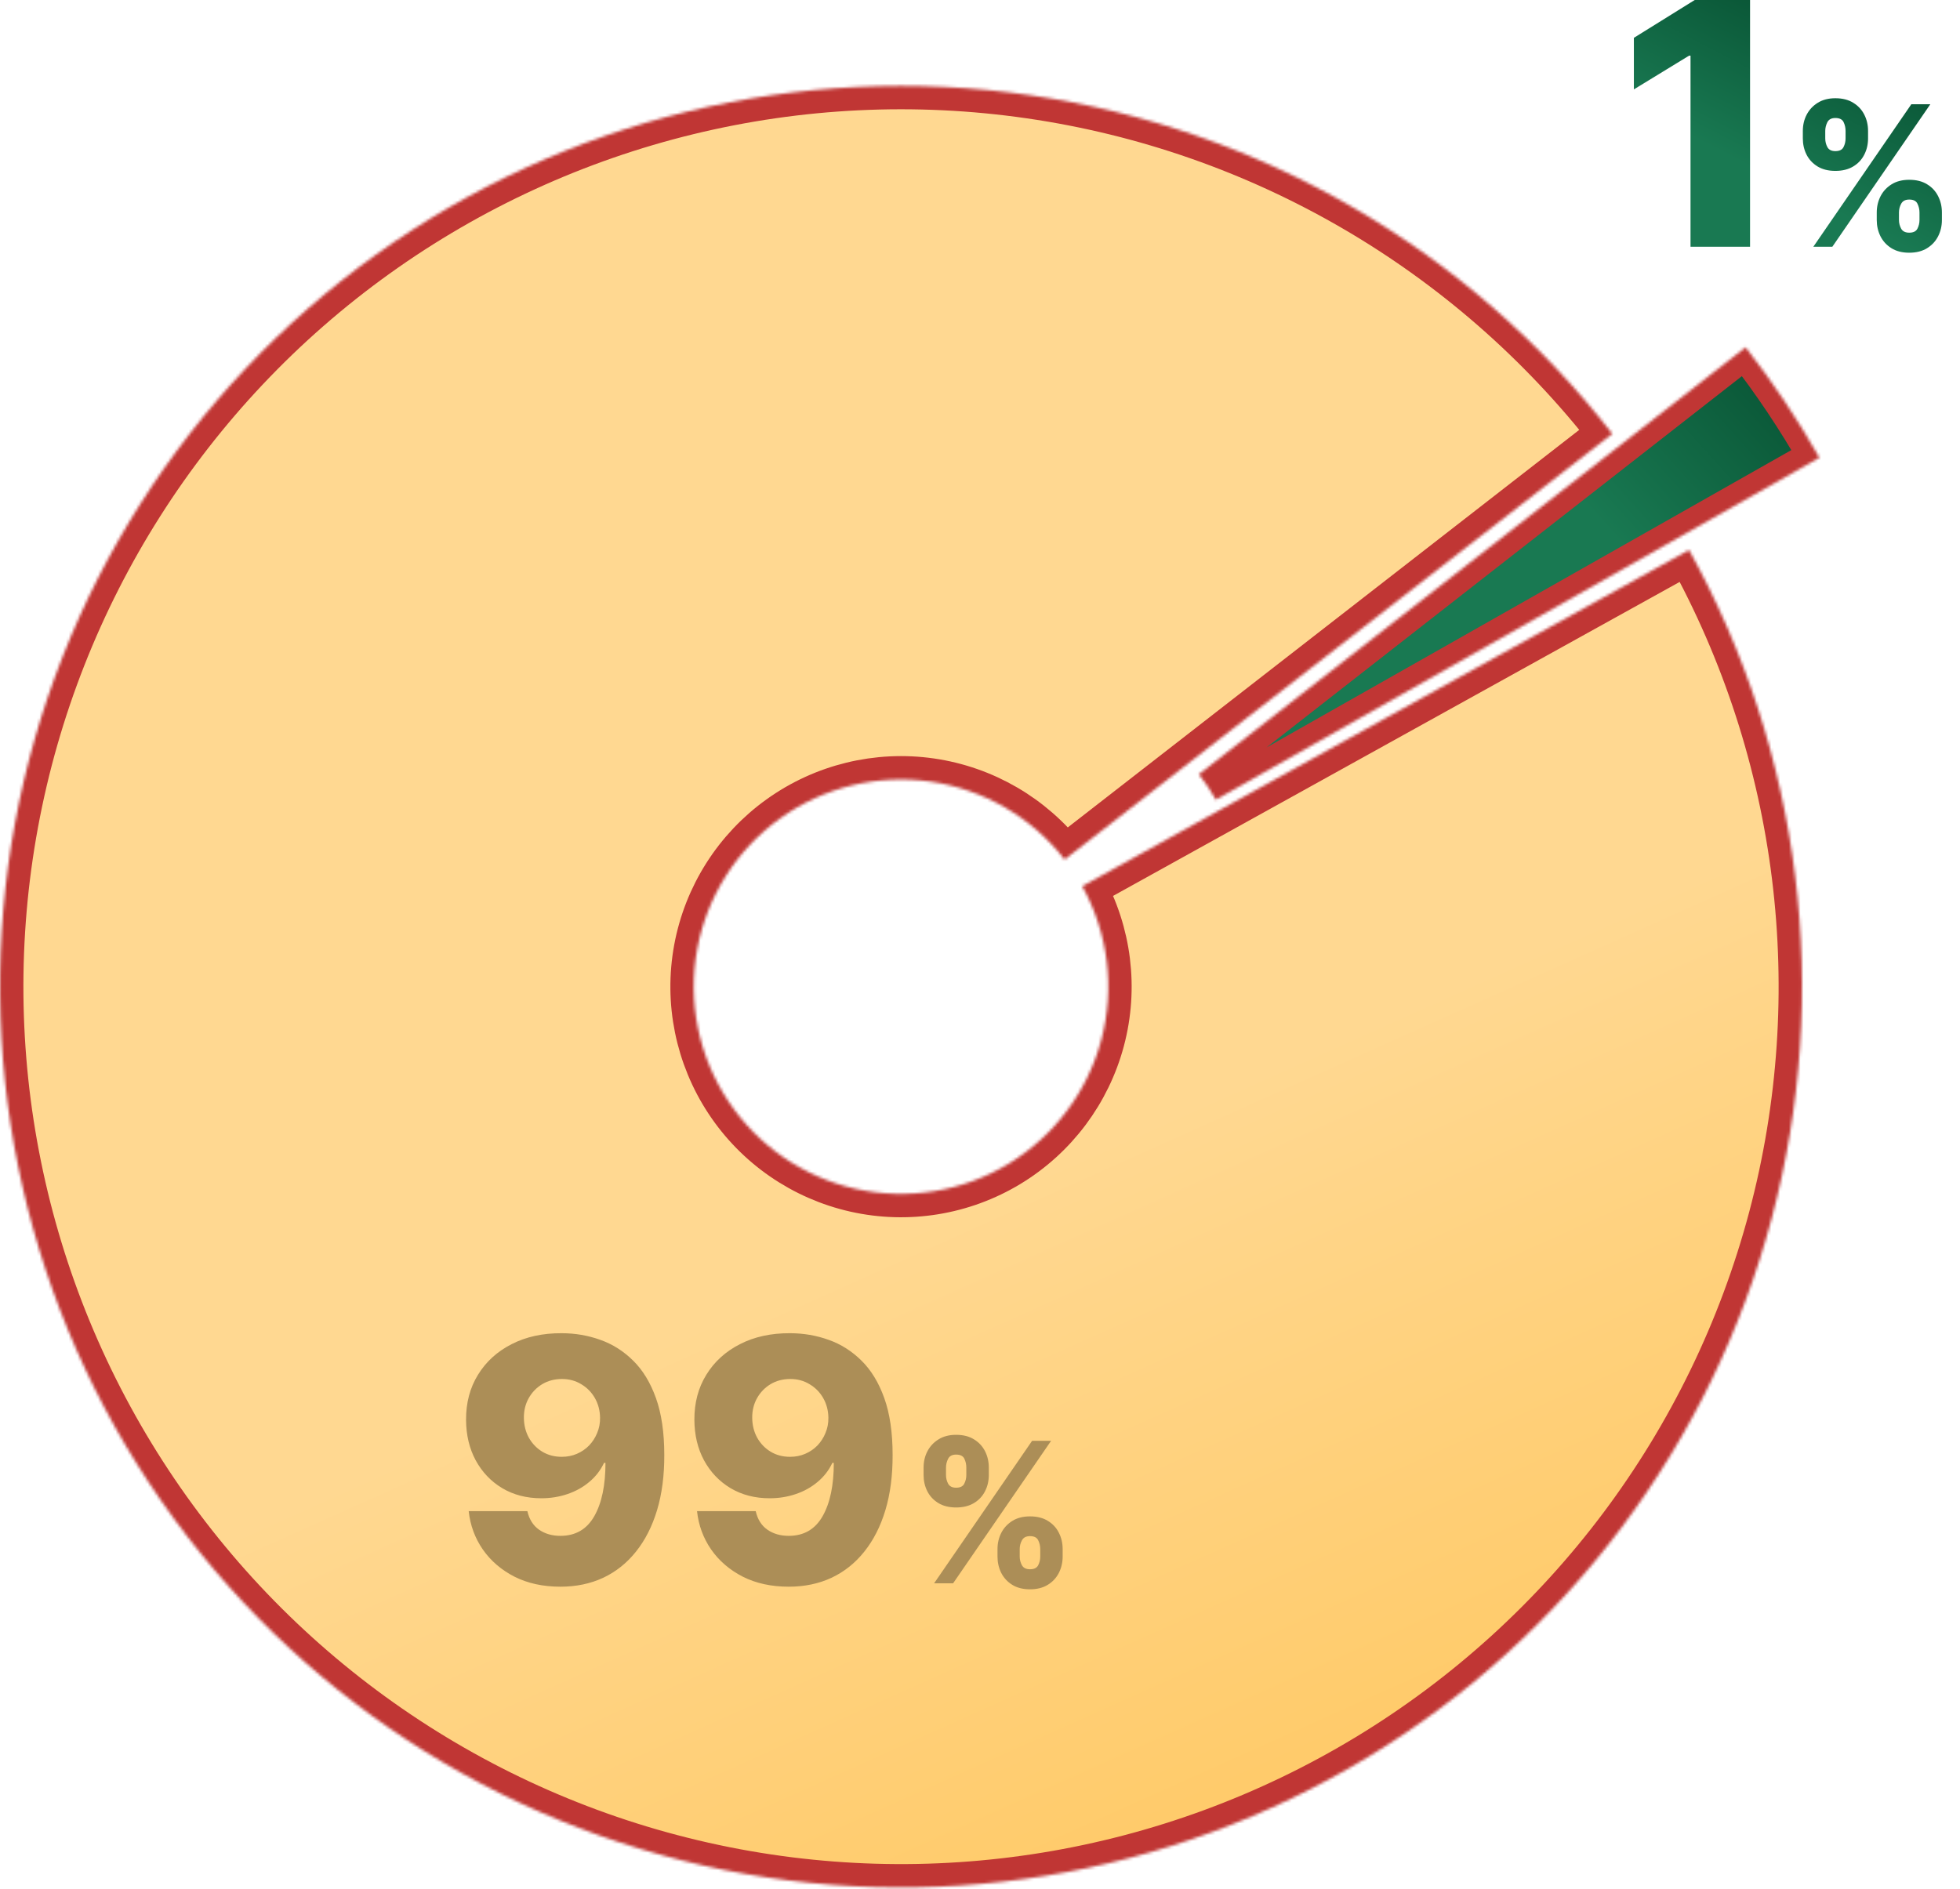
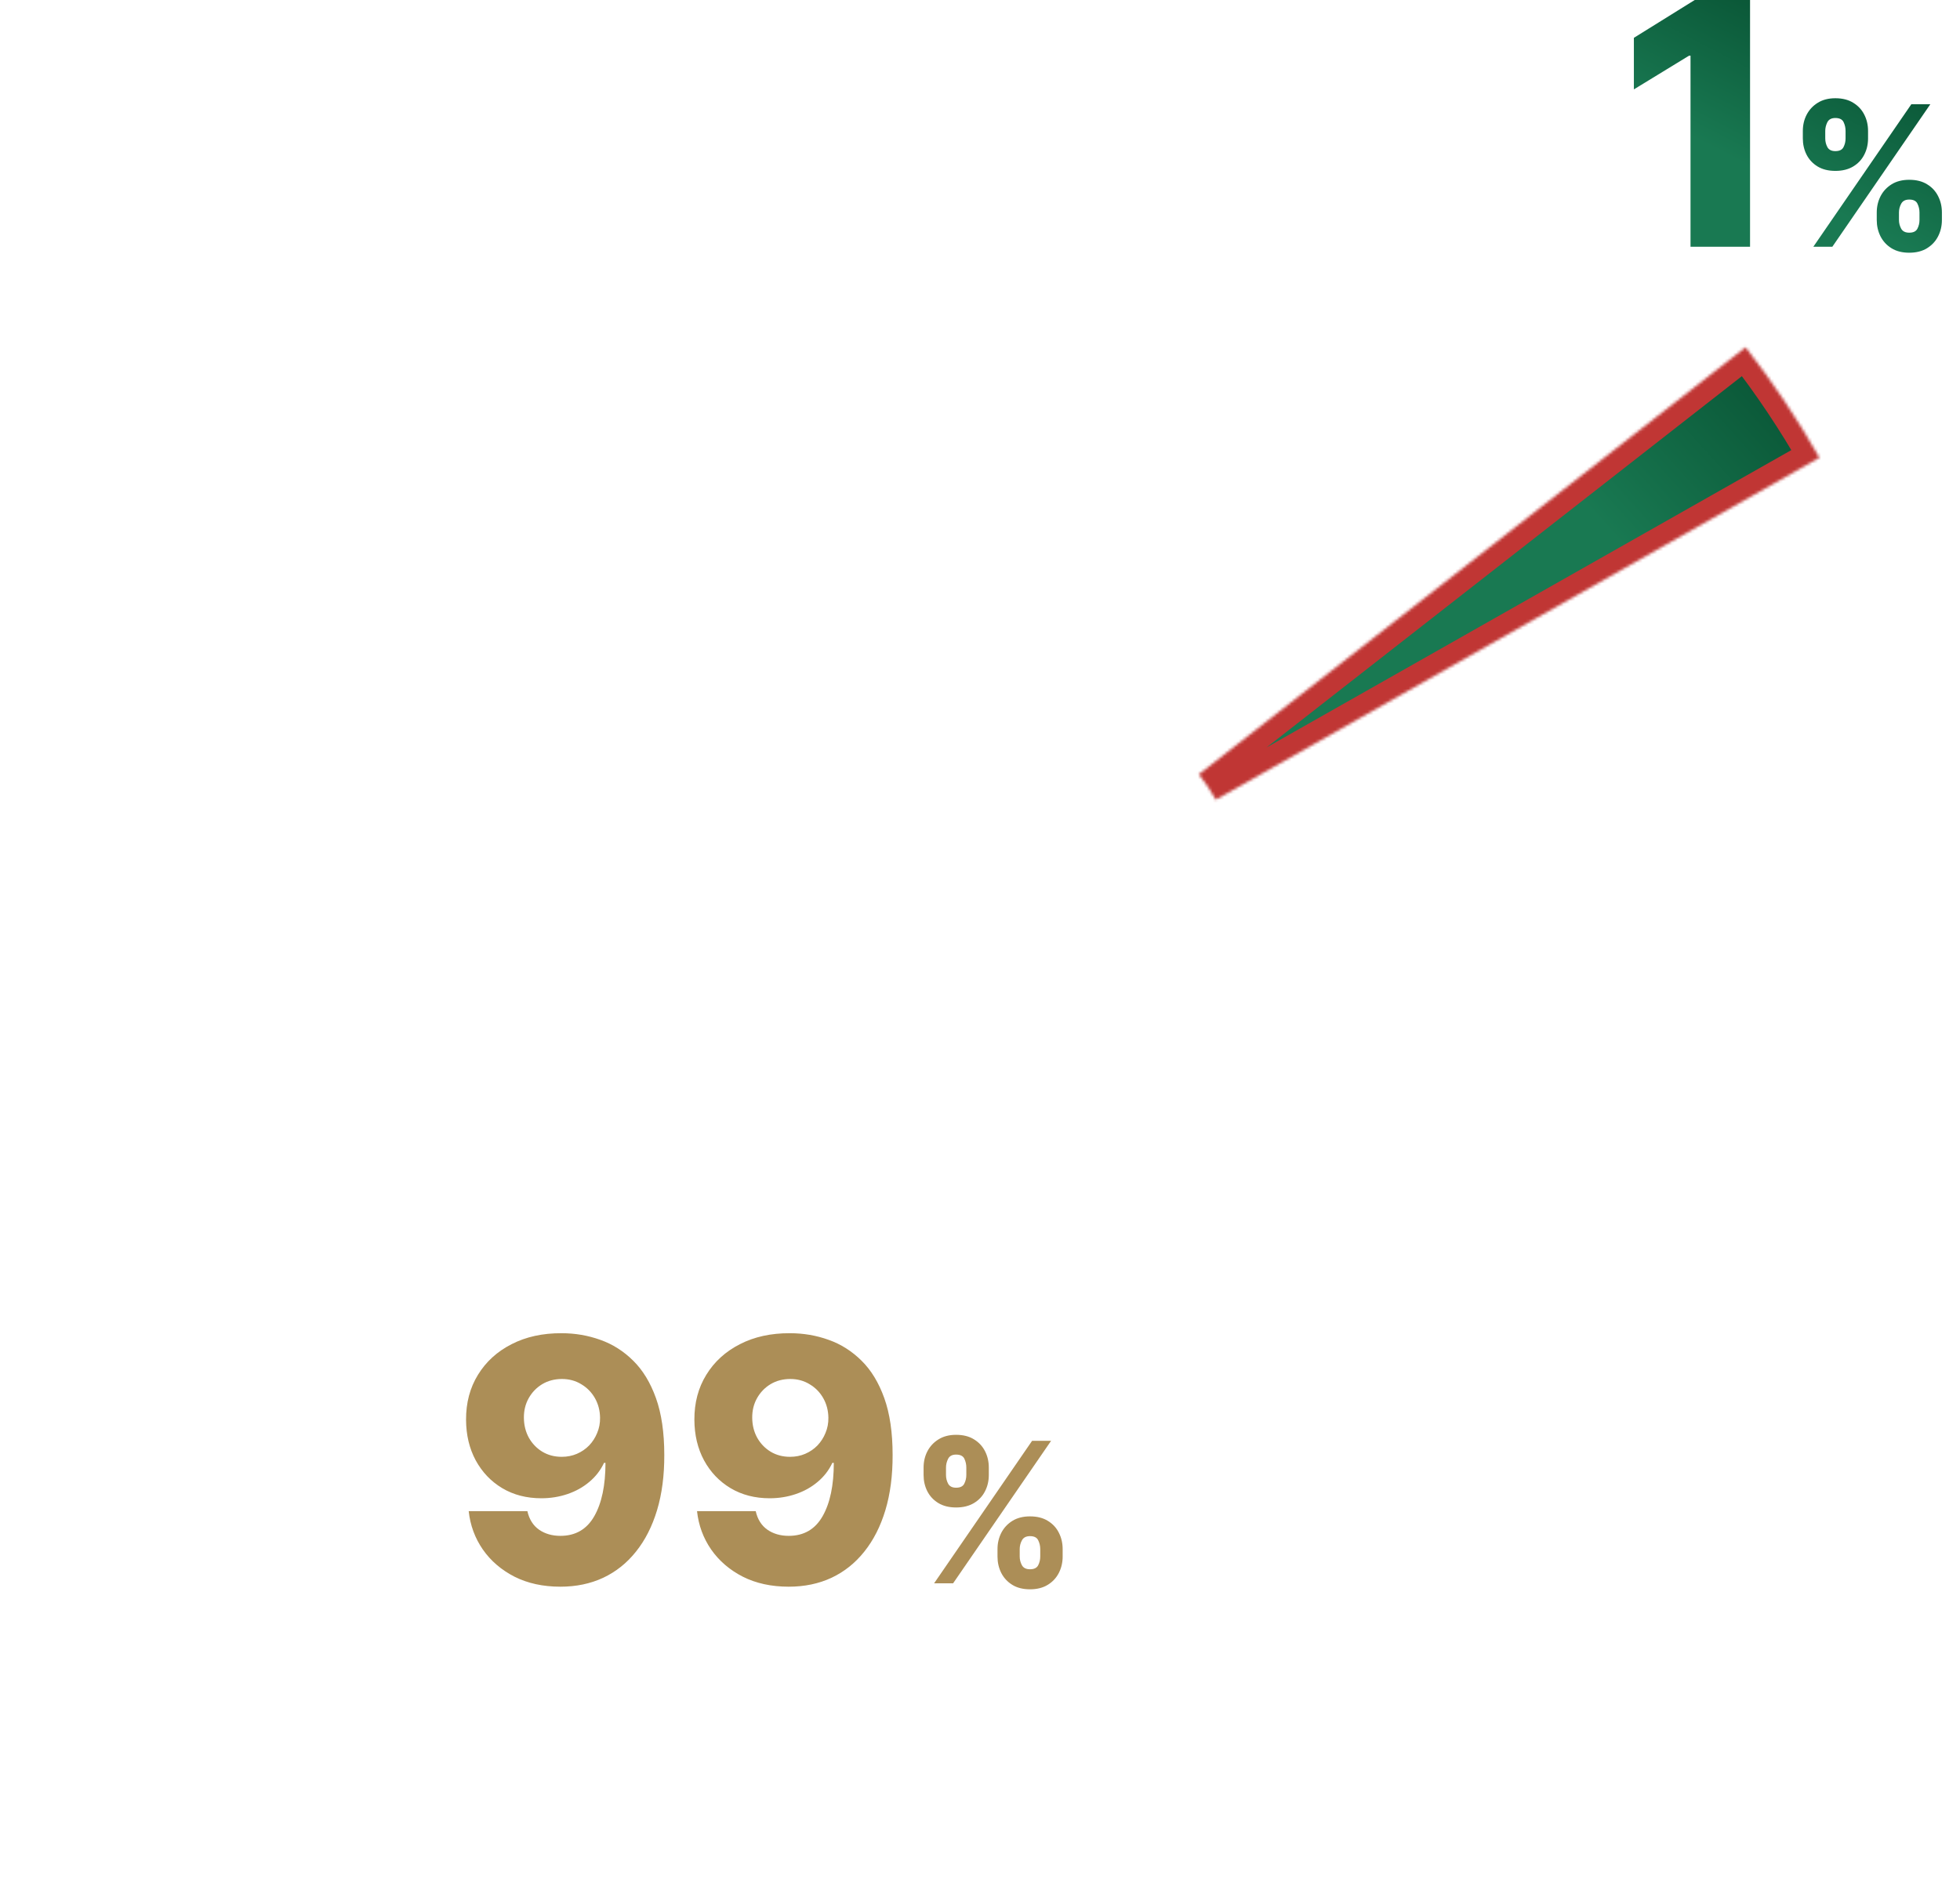
<svg xmlns="http://www.w3.org/2000/svg" width="670" height="646" viewBox="0 0 670 646" fill="none">
  <mask id="path-1-inside-1_5934_12735" fill="white">
    <path d="M577.383 188.042C615.986 257.683 626.118 339.568 605.655 416.519C585.191 493.469 535.722 559.504 467.626 600.771C399.529 642.038 318.097 655.329 240.413 637.856C162.729 620.384 94.831 573.505 50.962 507.055C7.093 440.605 -9.337 359.748 5.118 281.446C19.574 203.145 63.792 133.484 128.496 87.079C193.201 40.673 273.362 21.129 352.164 32.546C430.966 43.963 502.284 85.455 551.157 148.316L363.926 293.882C352.685 279.424 336.282 269.881 318.158 267.255C300.033 264.629 281.596 269.124 266.714 279.798C251.832 290.471 241.662 306.493 238.337 324.502C235.012 342.512 238.791 361.109 248.881 376.392C258.971 391.676 274.588 402.458 292.455 406.477C310.322 410.495 329.052 407.438 344.714 397.947C360.376 388.456 371.754 373.268 376.461 355.569C381.167 337.87 378.837 319.037 369.958 303.019L577.383 188.042Z" />
  </mask>
-   <path d="M577.383 188.042C615.986 257.683 626.118 339.568 605.655 416.519C585.191 493.469 535.722 559.504 467.626 600.771C399.529 642.038 318.097 655.329 240.413 637.856C162.729 620.384 94.831 573.505 50.962 507.055C7.093 440.605 -9.337 359.748 5.118 281.446C19.574 203.145 63.792 133.484 128.496 87.079C193.201 40.673 273.362 21.129 352.164 32.546C430.966 43.963 502.284 85.455 551.157 148.316L363.926 293.882C352.685 279.424 336.282 269.881 318.158 267.255C300.033 264.629 281.596 269.124 266.714 279.798C251.832 290.471 241.662 306.493 238.337 324.502C235.012 342.512 238.791 361.109 248.881 376.392C258.971 391.676 274.588 402.458 292.455 406.477C310.322 410.495 329.052 407.438 344.714 397.947C360.376 388.456 371.754 373.268 376.461 355.569C381.167 337.87 378.837 319.037 369.958 303.019L577.383 188.042Z" fill="url(#paint0_linear_5934_12735)" stroke="#C03634" stroke-width="16" mask="url(#path-1-inside-1_5934_12735)" />
  <mask id="path-2-inside-2_5934_12735" fill="white">
    <path d="M596.707 118.74C606.04 130.685 614.479 143.304 621.954 156.493L415.629 273.433C413.91 270.4 411.969 267.497 409.823 264.75L596.707 118.74Z" />
  </mask>
  <path d="M596.707 118.74C606.04 130.685 614.479 143.304 621.954 156.493L415.629 273.433C413.91 270.4 411.969 267.497 409.823 264.75L596.707 118.74Z" fill="url(#paint1_linear_5934_12735)" stroke="#C03634" stroke-width="14" mask="url(#path-2-inside-2_5934_12735)" />
  <path d="M191.98 455.846C196.594 455.846 201.001 456.601 205.203 458.112C209.405 459.595 213.153 461.97 216.449 465.238C219.744 468.479 222.339 472.749 224.234 478.049C226.129 483.35 227.077 489.817 227.077 497.451C227.104 504.482 226.28 510.784 224.605 516.359C222.93 521.906 220.527 526.63 217.396 530.529C214.293 534.429 210.558 537.409 206.192 539.468C201.825 541.501 196.951 542.517 191.568 542.517C185.636 542.517 180.405 541.377 175.874 539.098C171.37 536.791 167.759 533.688 165.04 529.788C162.348 525.888 160.742 521.522 160.22 516.689H180.281C180.913 519.49 182.245 521.604 184.277 523.032C186.309 524.433 188.74 525.133 191.568 525.133C196.731 525.133 200.589 522.895 203.143 518.419C205.697 513.942 206.974 507.859 206.974 500.17H206.48C205.299 502.697 203.624 504.866 201.455 506.679C199.313 508.491 196.827 509.878 193.999 510.839C191.17 511.8 188.19 512.281 185.06 512.281C180.007 512.281 175.544 511.127 171.672 508.821C167.827 506.514 164.806 503.342 162.609 499.305C160.44 495.268 159.341 490.654 159.314 485.464C159.286 479.642 160.646 474.507 163.392 470.058C166.138 465.582 169.969 462.094 174.885 459.595C179.801 457.068 185.499 455.819 191.98 455.846ZM192.104 471.5C189.577 471.5 187.325 472.09 185.348 473.271C183.398 474.452 181.86 476.045 180.734 478.049C179.608 480.054 179.059 482.306 179.087 484.805C179.114 487.304 179.677 489.556 180.776 491.561C181.902 493.565 183.426 495.158 185.348 496.339C187.298 497.52 189.522 498.11 192.021 498.11C193.889 498.11 195.619 497.767 197.212 497.081C198.804 496.394 200.191 495.447 201.372 494.238C202.553 493.002 203.473 491.574 204.132 489.954C204.819 488.334 205.148 486.604 205.121 484.764C205.093 482.32 204.517 480.095 203.391 478.091C202.265 476.086 200.713 474.493 198.736 473.312C196.786 472.104 194.575 471.5 192.104 471.5ZM270.031 455.846C274.645 455.846 279.052 456.601 283.254 458.112C287.456 459.595 291.204 461.97 294.5 465.238C297.795 468.479 300.39 472.749 302.285 478.049C304.18 483.35 305.127 489.817 305.127 497.451C305.155 504.482 304.331 510.784 302.656 516.359C300.981 521.906 298.578 526.63 295.447 530.529C292.344 534.429 288.609 537.409 284.243 539.468C279.876 541.501 275.002 542.517 269.619 542.517C263.687 542.517 258.456 541.377 253.924 539.098C249.421 536.791 245.809 533.688 243.091 529.788C240.399 525.888 238.793 521.522 238.271 516.689H258.332C258.964 519.49 260.296 521.604 262.328 523.032C264.36 524.433 266.79 525.133 269.619 525.133C274.782 525.133 278.64 522.895 281.194 518.419C283.748 513.942 285.025 507.859 285.025 500.17H284.531C283.35 502.697 281.675 504.866 279.505 506.679C277.363 508.491 274.878 509.878 272.049 510.839C269.221 511.8 266.241 512.281 263.11 512.281C258.057 512.281 253.595 511.127 249.723 508.821C245.878 506.514 242.857 503.342 240.66 499.305C238.491 495.268 237.392 490.654 237.365 485.464C237.337 479.642 238.697 474.507 241.443 470.058C244.189 465.582 248.02 462.094 252.936 459.595C257.851 457.068 263.55 455.819 270.031 455.846ZM270.154 471.5C267.628 471.5 265.376 472.09 263.399 473.271C261.449 474.452 259.911 476.045 258.785 478.049C257.659 480.054 257.11 482.306 257.137 484.805C257.165 487.304 257.728 489.556 258.826 491.561C259.952 493.565 261.476 495.158 263.399 496.339C265.349 497.52 267.573 498.11 270.072 498.11C271.94 498.11 273.67 497.767 275.262 497.081C276.855 496.394 278.242 495.447 279.423 494.238C280.604 493.002 281.524 491.574 282.183 489.954C282.869 488.334 283.199 486.604 283.172 484.764C283.144 482.32 282.567 480.095 281.441 478.091C280.315 476.086 278.764 474.493 276.787 473.312C274.837 472.104 272.626 471.5 270.154 471.5ZM340.984 532.227V529.657C340.984 527.659 341.413 525.811 342.269 524.114C343.142 522.416 344.403 521.052 346.052 520.021C347.702 518.99 349.716 518.475 352.096 518.475C354.522 518.475 356.561 518.99 358.21 520.021C359.876 521.036 361.129 522.393 361.969 524.09C362.826 525.771 363.254 527.627 363.254 529.657V532.227C363.254 534.225 362.826 536.073 361.969 537.771C361.113 539.468 359.852 540.832 358.186 541.863C356.521 542.894 354.491 543.409 352.096 543.409C349.685 543.409 347.654 542.894 346.005 541.863C344.355 540.832 343.102 539.468 342.245 537.771C341.405 536.073 340.984 534.225 340.984 532.227ZM348.574 529.657V532.227C348.574 533.242 348.82 534.218 349.312 535.153C349.819 536.089 350.747 536.557 352.096 536.557C353.475 536.557 354.403 536.105 354.879 535.201C355.355 534.281 355.593 533.29 355.593 532.227V529.657C355.593 528.595 355.363 527.595 354.903 526.659C354.459 525.708 353.523 525.232 352.096 525.232C350.763 525.232 349.843 525.708 349.336 526.659C348.828 527.595 348.574 528.595 348.574 529.657ZM315.717 504.342V501.772C315.717 499.742 316.153 497.886 317.025 496.205C317.913 494.508 319.182 493.152 320.832 492.136C322.482 491.105 324.48 490.59 326.828 490.59C329.255 490.59 331.293 491.105 332.942 492.136C334.608 493.152 335.869 494.508 336.725 496.205C337.582 497.886 338.01 499.742 338.01 501.772V504.342C338.01 506.372 337.574 508.228 336.702 509.909C335.845 511.591 334.584 512.931 332.919 513.93C331.253 514.93 329.223 515.429 326.828 515.429C324.433 515.429 322.402 514.922 320.737 513.907C319.087 512.891 317.834 511.543 316.978 509.862C316.137 508.181 315.717 506.341 315.717 504.342ZM323.378 501.772V504.342C323.378 505.405 323.624 506.396 324.115 507.316C324.623 508.22 325.527 508.672 326.828 508.672C328.224 508.672 329.152 508.22 329.612 507.316C330.087 506.396 330.325 505.405 330.325 504.342V501.772C330.325 500.71 330.103 499.71 329.659 498.775C329.215 497.823 328.271 497.347 326.828 497.347C325.495 497.347 324.583 497.831 324.092 498.798C323.616 499.766 323.378 500.757 323.378 501.772ZM319.309 541.363L352.809 492.636H359.305L325.805 541.363H319.309Z" fill="#AC8E57" />
  <path d="M598.23 -0V84.363H577.881V19.031H577.386L558.52 30.565V12.934L579.322 -0H598.23ZM641.543 75.227V72.657C641.543 70.659 641.971 68.811 642.828 67.114C643.7 65.416 644.961 64.052 646.611 63.021C648.26 61.99 650.275 61.475 652.654 61.475C655.081 61.475 657.119 61.99 658.769 63.021C660.434 64.037 661.687 65.393 662.528 67.09C663.385 68.771 663.813 70.627 663.813 72.657V75.227C663.813 77.225 663.385 79.073 662.528 80.771C661.672 82.468 660.411 83.832 658.745 84.863C657.08 85.894 655.049 86.409 652.654 86.409C650.243 86.409 648.213 85.894 646.563 84.863C644.914 83.832 643.661 82.468 642.804 80.771C641.963 79.073 641.543 77.225 641.543 75.227ZM649.133 72.657V75.227C649.133 76.242 649.379 77.218 649.87 78.153C650.378 79.089 651.306 79.557 652.654 79.557C654.034 79.557 654.962 79.105 655.438 78.201C655.914 77.281 656.152 76.29 656.152 75.227V72.657C656.152 71.595 655.922 70.595 655.462 69.659C655.018 68.708 654.082 68.232 652.654 68.232C651.322 68.232 650.402 68.708 649.894 69.659C649.387 70.595 649.133 71.595 649.133 72.657ZM616.275 47.342V44.772C616.275 42.742 616.711 40.886 617.584 39.205C618.472 37.508 619.741 36.151 621.391 35.136C623.04 34.105 625.039 33.59 627.386 33.59C629.813 33.59 631.851 34.105 633.501 35.136C635.167 36.151 636.428 37.508 637.284 39.205C638.141 40.886 638.569 42.742 638.569 44.772V47.342C638.569 49.372 638.133 51.228 637.26 52.909C636.404 54.591 635.143 55.931 633.477 56.93C631.812 57.93 629.781 58.429 627.386 58.429C624.991 58.429 622.961 57.922 621.295 56.907C619.646 55.892 618.393 54.543 617.536 52.862C616.696 51.181 616.275 49.341 616.275 47.342ZM623.936 44.772V47.342C623.936 48.405 624.182 49.396 624.674 50.316C625.182 51.22 626.086 51.672 627.386 51.672C628.782 51.672 629.71 51.22 630.17 50.316C630.646 49.396 630.884 48.405 630.884 47.342V44.772C630.884 43.71 630.662 42.71 630.218 41.775C629.774 40.823 628.83 40.347 627.386 40.347C626.054 40.347 625.142 40.831 624.65 41.798C624.174 42.766 623.936 43.757 623.936 44.772ZM619.868 84.363L653.368 35.636H659.863L626.363 84.363H619.868Z" fill="url(#paint2_linear_5934_12735)" />
  <defs>
    <linearGradient id="paint0_linear_5934_12735" x1="365" y1="396.363" x2="454.5" y2="595.863" gradientUnits="userSpaceOnUse">
      <stop stop-color="#FFD891" />
      <stop offset="1" stop-color="#FFCB6B" />
    </linearGradient>
    <linearGradient id="paint1_linear_5934_12735" x1="555.5" y1="187.863" x2="619.5" y2="130.363" gradientUnits="userSpaceOnUse">
      <stop stop-color="#197952" />
      <stop offset="1" stop-color="#085233" />
    </linearGradient>
    <linearGradient id="paint2_linear_5934_12735" x1="595.5" y1="55.863" x2="623.037" y2="2.796" gradientUnits="userSpaceOnUse">
      <stop stop-color="#197952" />
      <stop offset="1" stop-color="#085233" />
    </linearGradient>
  </defs>
</svg>